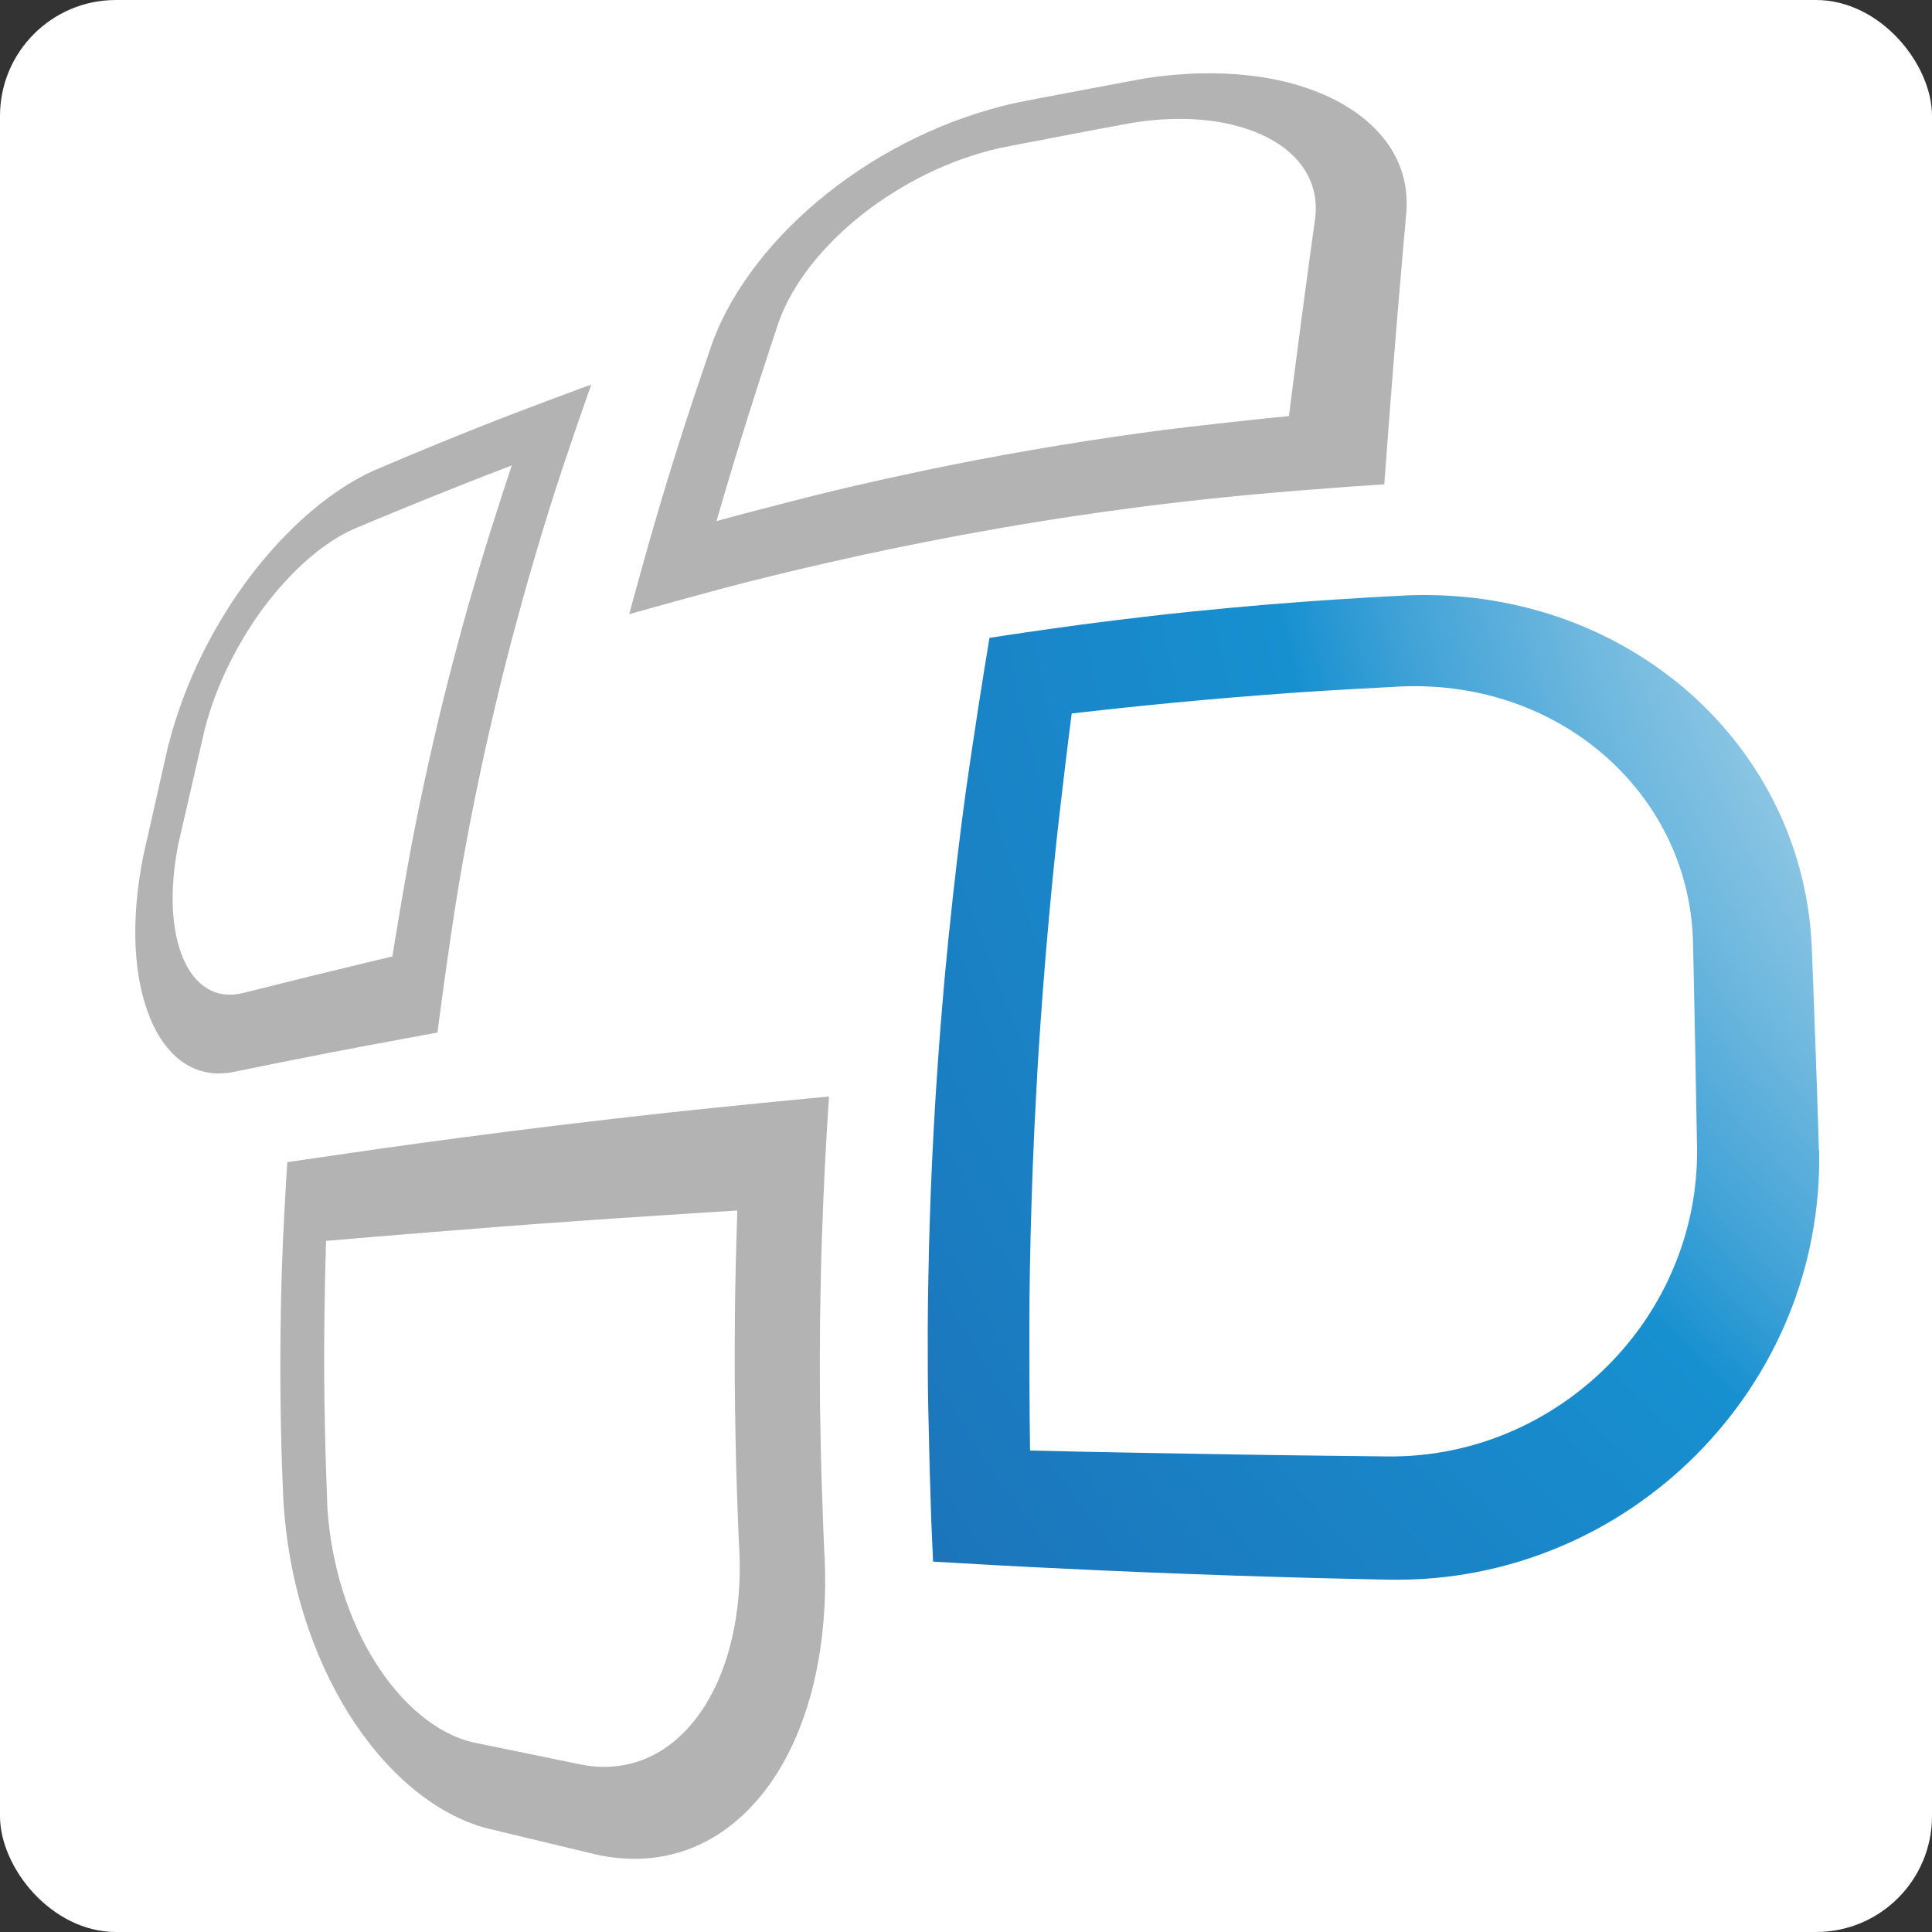
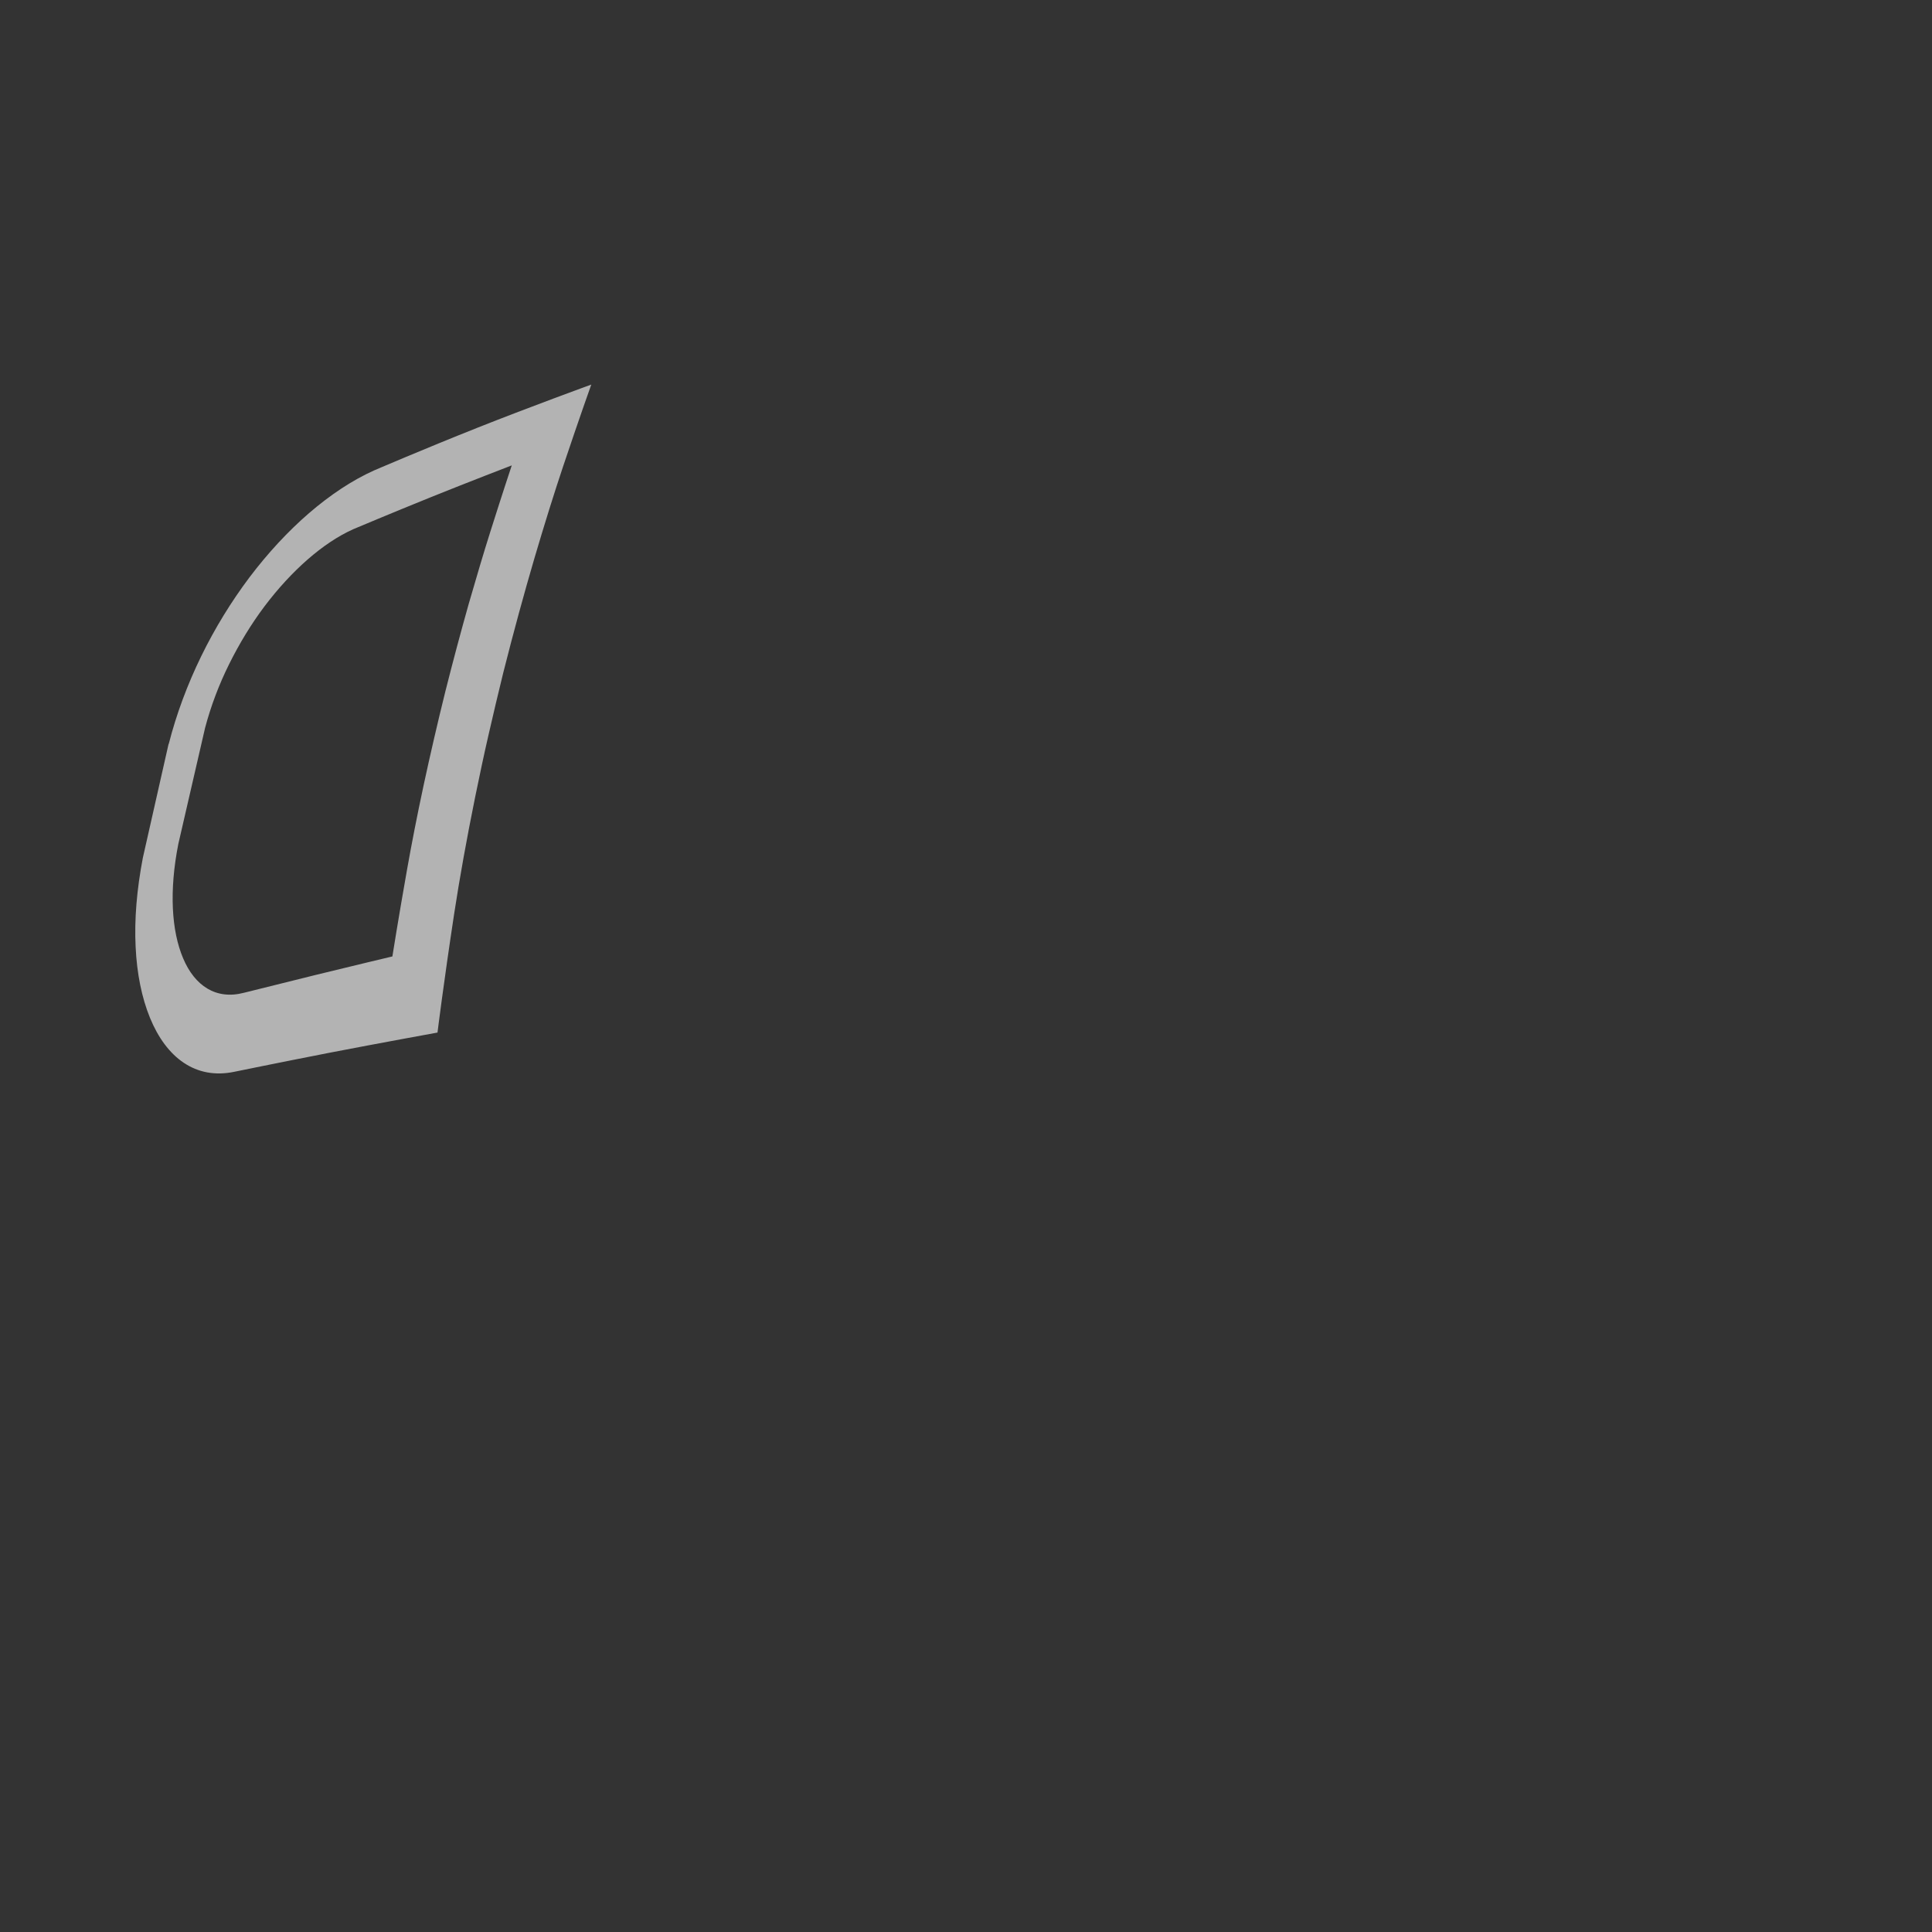
<svg xmlns="http://www.w3.org/2000/svg" id="Capa_2" data-name="Capa 2" viewBox="0 0 200 200">
  <rect x="0" y="0" width="200" height="200" fill="#333333" stroke="none" />
  <defs>
    <style>
      .cls-1 {
        fill: #fff;
      }

      .cls-2 {
        fill: url(#Degradado_sin_nombre_9);
      }

      .cls-3 {
        fill: #b3b3b3;
      }
    </style>
    <radialGradient id="Degradado_sin_nombre_9" data-name="Degradado sin nombre 9" cx="274.91" cy="35.09" fx="274.91" fy="35.09" r="259.42" gradientUnits="userSpaceOnUse">
      <stop offset="0" stop-color="#f6f6f6" />
      <stop offset=".09" stop-color="#f2f4f5" />
      <stop offset=".16" stop-color="#e7eff3" />
      <stop offset=".23" stop-color="#d5e7f0" />
      <stop offset=".3" stop-color="#bbdbec" />
      <stop offset=".37" stop-color="#9acce6" />
      <stop offset=".44" stop-color="#71b9df" />
      <stop offset=".51" stop-color="#42a3d7" />
      <stop offset=".56" stop-color="#1790d0" />
      <stop offset=".88" stop-color="#1d71b8" />
      <stop offset="1" stop-color="#f6f6f6" />
    </radialGradient>
  </defs>
  <g id="Diseños">
    <g>
-       <rect class="cls-1" width="200" height="200" rx="12" ry="12" />
      <g>
-         <path class="cls-2" d="m188.29,119.1s-.15-5.41-.35-10.71c-.18-5.31-.39-10.49-.39-10.49-.13-2.75-.56-5.4-1.24-7.92-.68-2.53-1.62-4.93-2.78-7.19-1.16-2.26-2.54-4.37-4.09-6.31-1.57-1.95-3.31-3.73-5.2-5.33-1.91-1.59-3.95-3.02-6.13-4.24-2.18-1.23-4.48-2.25-6.88-3.07-2.41-.81-4.9-1.41-7.48-1.79-2.59-.38-5.25-.52-7.97-.42,0,0-2.88.13-7.16.41-2.14.13-4.62.32-7.24.53-2.63.22-5.39.47-8.11.75-2.73.28-5.41.59-7.88.9-2.46.3-4.73.6-6.65.88-3.83.54-6.31.93-6.31.93,0,0-.83,4.89-1.99,12.71-.29,1.95-.6,4.14-.9,6.51-.3,2.36-.61,4.91-.9,7.6-.3,2.69-.59,5.54-.86,8.48-.26,2.95-.51,5.99-.72,9.09-.22,3.1-.4,6.24-.55,9.36-.15,3.12-.26,6.22-.34,9.25-.07,3.02-.12,5.95-.13,8.74,0,2.78,0,5.42.05,7.84.1,4.85.21,8.87.31,11.66.12,2.8.19,4.39.19,4.39,0,0,2.62.15,6.7.38,2.04.11,4.47.24,7.15.36,2.67.13,5.57.26,8.55.38,2.98.12,6.02.23,8.91.33,2.89.09,5.64.18,8.02.24,4.77.12,8.01.18,8.01.18,3.06.04,6.05-.22,8.95-.79,2.91-.56,5.72-1.42,8.41-2.54,2.69-1.11,5.25-2.5,7.65-4.11,2.39-1.62,4.63-3.45,6.66-5.5,2.03-2.04,3.87-4.28,5.46-6.67,1.6-2.4,2.96-4.95,4.06-7.63,1.09-2.67,1.93-5.46,2.46-8.34.55-2.88.79-5.84.74-8.86Zm-81.66,31.05s-.08-5.11-.07-12.8c0-3.85.08-8.31.23-13.06.07-2.37.17-4.8.28-7.25.12-2.44.25-4.91.39-7.35.16-2.44.32-4.84.5-7.17.17-2.33.37-4.59.56-6.75.38-4.31.78-8.21,1.15-11.41.74-6.43,1.27-10.5,1.27-10.5,0,0,2.04-.24,5.14-.57,3.1-.33,7.32-.74,11.63-1.1,4.31-.36,8.7-.66,12.04-.84,3.34-.19,5.58-.3,5.58-.3,3.98-.13,7.79.46,11.27,1.67,3.5,1.21,6.68,3.05,9.4,5.4,2.72,2.35,4.98,5.22,6.59,8.49,1.61,3.27,2.56,6.95,2.67,10.87,0,0,.12,5.23.22,10.58.1,5.35.2,10.81.2,10.81.04,4.35-.8,8.5-2.41,12.32-1.59,3.83-3.94,7.29-6.86,10.21-2.92,2.92-6.39,5.28-10.23,6.9-3.84,1.62-8.04,2.5-12.42,2.47,0,0-2.46-.03-6.1-.07-3.64-.04-8.42-.1-13.08-.19-4.66-.08-9.17-.16-12.48-.23-3.31-.07-5.46-.12-5.46-.12Z" />
-         <path class="cls-3" d="m118.61,8.1s-3.38.62-6.75,1.26c-3.38.63-6.73,1.29-6.73,1.29-3.54.79-7.02,2.02-10.3,3.6-3.27,1.58-6.36,3.52-9.13,5.72-2.77,2.19-5.25,4.66-7.28,7.29-2.04,2.62-3.65,5.41-4.67,8.21,0,0-.55,1.57-1.37,4.02-.83,2.44-1.91,5.77-3,9.28-1.08,3.5-2.15,7.19-2.93,10.02-.8,2.84-1.31,4.79-1.31,4.79,0,0,3.74-1.07,9.73-2.68,3-.8,6.71-1.71,10.87-2.66,2.09-.48,4.3-.96,6.61-1.44,2.31-.48,4.72-.95,7.18-1.41,2.46-.46,4.98-.9,7.52-1.31,2.53-.42,5.09-.8,7.6-1.15,2.53-.35,4.99-.67,7.38-.94,2.38-.28,4.66-.52,6.81-.72,4.28-.4,7.9-.67,10.45-.86,2.54-.18,4.01-.27,4.01-.27,0,0,.15-2.04.37-4.95.22-2.91.51-6.64.79-10.12.29-3.47.56-6.73.77-9.09.21-2.36.34-3.86.34-3.86.24-2.64-.41-5.01-1.76-7.02-1.35-2-3.35-3.64-5.84-4.87-2.49-1.23-5.42-2.06-8.68-2.42-3.26-.37-6.85-.29-10.68.29Zm14.82,34.97s-4.27.41-10.51,1.14c-3.12.36-6.67.86-10.38,1.43-3.7.58-7.56,1.24-11.29,1.95-3.71.71-7.31,1.47-10.56,2.2-3.26.73-6.2,1.44-8.61,2.07-4.84,1.24-7.91,2.08-7.91,2.08,0,0,1.59-5.51,3.21-10.65,1.62-5.15,3.23-9.95,3.23-9.95.7-1.98,1.85-3.96,3.33-5.86,1.48-1.89,3.29-3.68,5.33-5.29,2.03-1.6,4.3-3.02,6.7-4.2,2.4-1.17,4.95-2.08,7.51-2.66,0,0,3.43-.68,6.89-1.33,3.45-.67,6.93-1.3,6.93-1.3,2.79-.44,5.4-.5,7.75-.23,2.35.27,4.43.88,6.17,1.77,3.48,1.79,5.45,4.8,4.9,8.55,0,0-.65,4.62-1.32,9.69-.67,5.06-1.37,10.58-1.37,10.58Z" />
        <path class="cls-3" d="m17.45,77.02l-2.66,11.77c-.64,3.33-.89,6.44-.75,9.23.13,2.79.64,5.27,1.48,7.33,1.69,4.14,4.73,6.44,8.74,5.6,0,0,4.62-.95,9.85-1.97,5.23-1.01,11.18-2.09,11.18-2.09,0,0,.62-5.03,1.73-12.33.56-3.66,1.3-7.78,2.17-12.06.44-2.14.89-4.3,1.39-6.46.5-2.17,1-4.31,1.52-6.41,1.06-4.2,2.16-8.22,3.22-11.83,1.06-3.6,2.07-6.82,2.95-9.45,1.76-5.25,2.94-8.54,2.94-8.54,0,0-6.17,2.24-11.79,4.47-5.61,2.23-10.7,4.42-10.7,4.42-2.25,1.01-4.54,2.53-6.73,4.42-2.18,1.88-4.27,4.14-6.16,6.64-1.88,2.5-3.58,5.26-5,8.17-1.42,2.91-2.57,5.98-3.36,9.08Zm35.53-28.85s-.9,2.69-2.23,6.9c-.67,2.11-1.42,4.65-2.23,7.45-.79,2.8-1.62,5.89-2.42,9.07-.79,3.18-1.55,6.47-2.23,9.62-.68,3.16-1.27,6.19-1.74,8.85-.94,5.31-1.51,8.95-1.51,8.95,0,0-4.13.98-7.96,1.92-3.84.95-7.4,1.84-7.4,1.84-2.9.76-5.1-.72-6.3-3.56-1.21-2.84-1.46-6.99-.5-11.84l2.77-12.02c.59-2.23,1.43-4.47,2.49-6.6,1.05-2.12,2.29-4.16,3.66-5.98,2.76-3.66,6.06-6.6,9.22-8,0,0,3.86-1.63,7.95-3.28,4.09-1.65,8.42-3.31,8.42-3.31Z" />
-         <path class="cls-3" d="m29.74,120.32s-.15,2.18-.32,5.48c-.18,3.29-.34,7.7-.38,12.12-.05,4.42,0,8.84.1,12.16.1,3.31.21,5.51.21,5.51.26,4.08,1,8.03,2.14,11.69,1.15,3.66,2.71,7.07,4.57,10.07,1.88,3,4.09,5.62,6.54,7.68,2.44,2.05,5.12,3.55,7.9,4.26l11.17,2.68c3.36.75,6.53.56,9.44-.48,2.91-1.04,5.55-2.98,7.77-5.73,2.22-2.75,3.99-6.34,5.13-10.62.56-2.14.98-4.45,1.2-6.91.23-2.46.28-5.05.11-7.75,0,0-.13-2.92-.27-7.33-.06-2.2-.12-4.79-.16-7.56-.03-2.77-.03-5.73,0-8.7.04-2.96.1-5.91.19-8.67.09-2.74.21-5.3.31-7.48.23-4.36.43-7.23.43-7.23,0,0-4.87.45-11.62,1.14-3.38.34-7.04.74-10.72,1.17-3.67.42-7.33.86-10.76,1.3-3.41.44-6.6.85-9.39,1.24-2.8.38-5.26.73-7.22,1.02-3.94.56-6.38.93-6.38.93Zm46.76,39.56c.24,3.72-.09,7.17-.84,10.19-.76,3.02-1.94,5.6-3.45,7.62-1.51,2.02-3.31,3.5-5.34,4.35-2.02.85-4.26,1.1-6.64.64l-11.11-2.28c-1.95-.42-3.85-1.43-5.6-2.88-1.75-1.44-3.35-3.32-4.71-5.51-1.37-2.18-2.5-4.67-3.34-7.36-.83-2.69-1.39-5.58-1.58-8.58,0,0-.06-1.72-.15-4.31-.08-2.58-.16-6.03-.18-9.49-.02-3.46.03-6.91.08-9.5.06-2.59.11-4.31.11-4.31,0,0,2.01-.18,5.25-.45,1.61-.13,3.59-.29,5.8-.47,2.22-.18,4.7-.37,7.31-.58,2.61-.2,5.38-.4,8.11-.59,2.72-.2,5.4-.37,7.82-.53,4.84-.32,8.29-.53,8.29-.53,0,0-.08,2.15-.16,5.39-.08,3.24-.13,7.57-.11,11.91.03,4.34.12,8.65.23,11.89.11,3.23.21,5.37.21,5.37Z" />
      </g>
    </g>
  </g>
</svg>